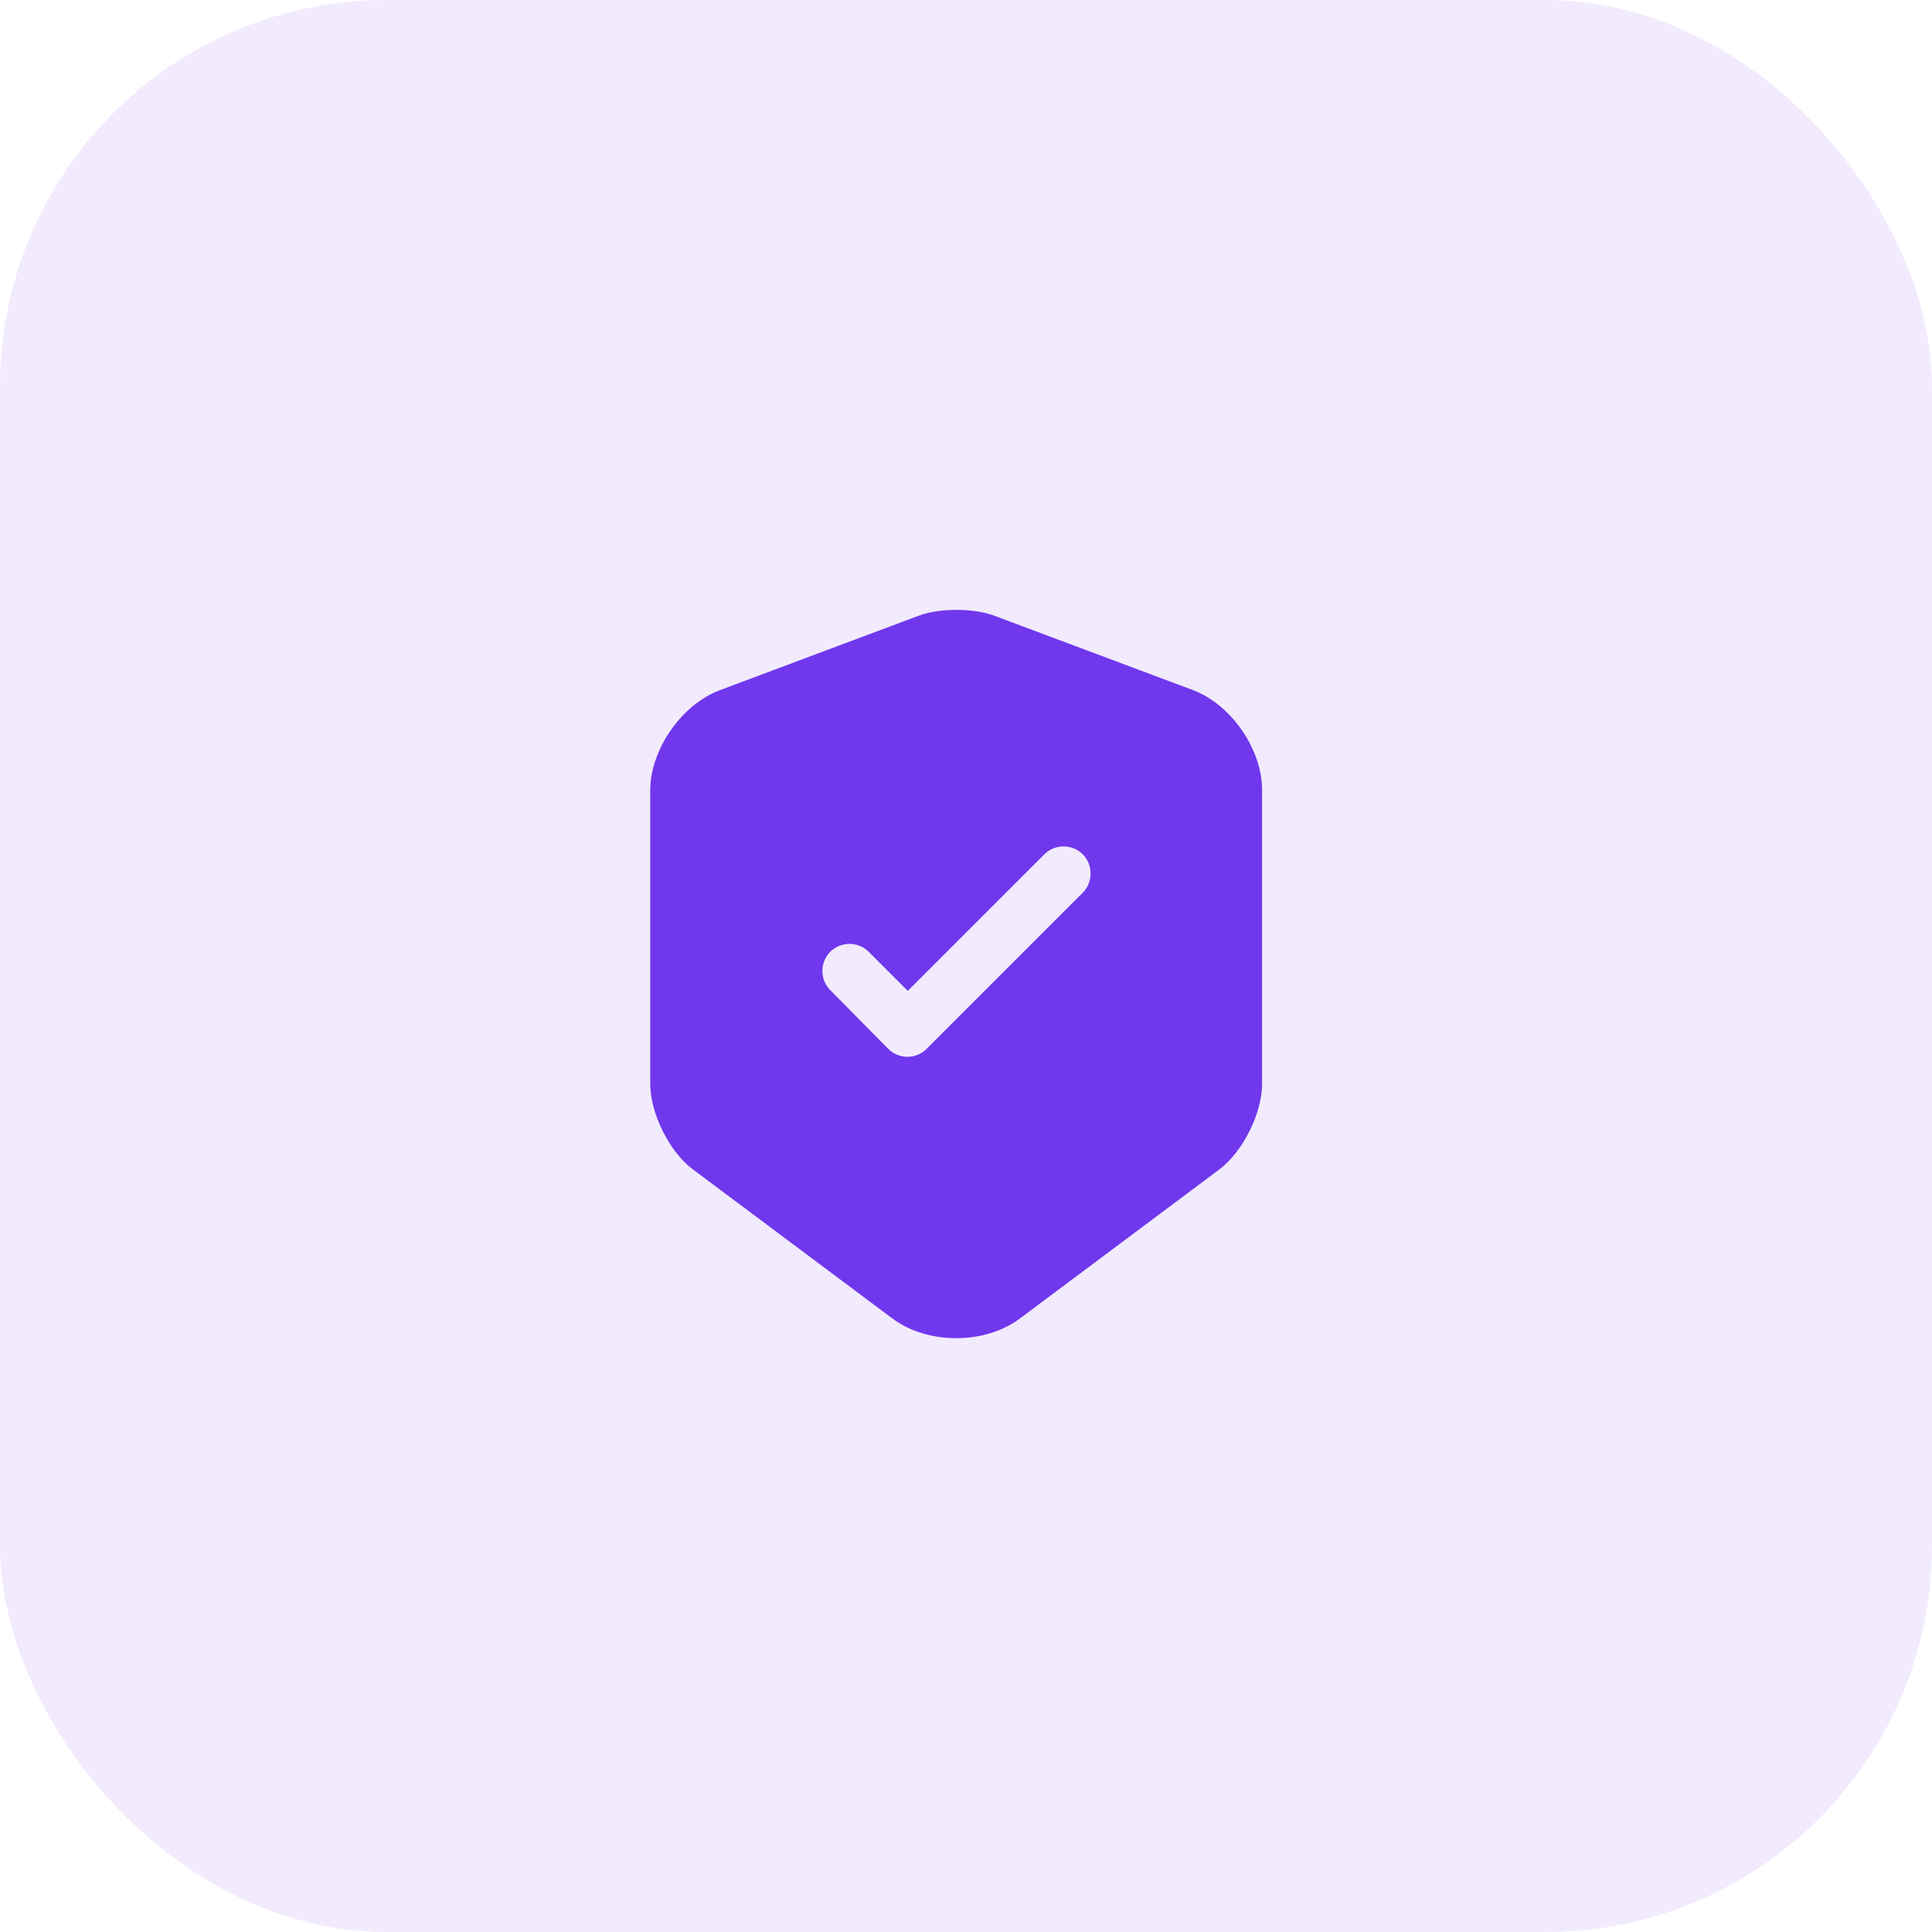
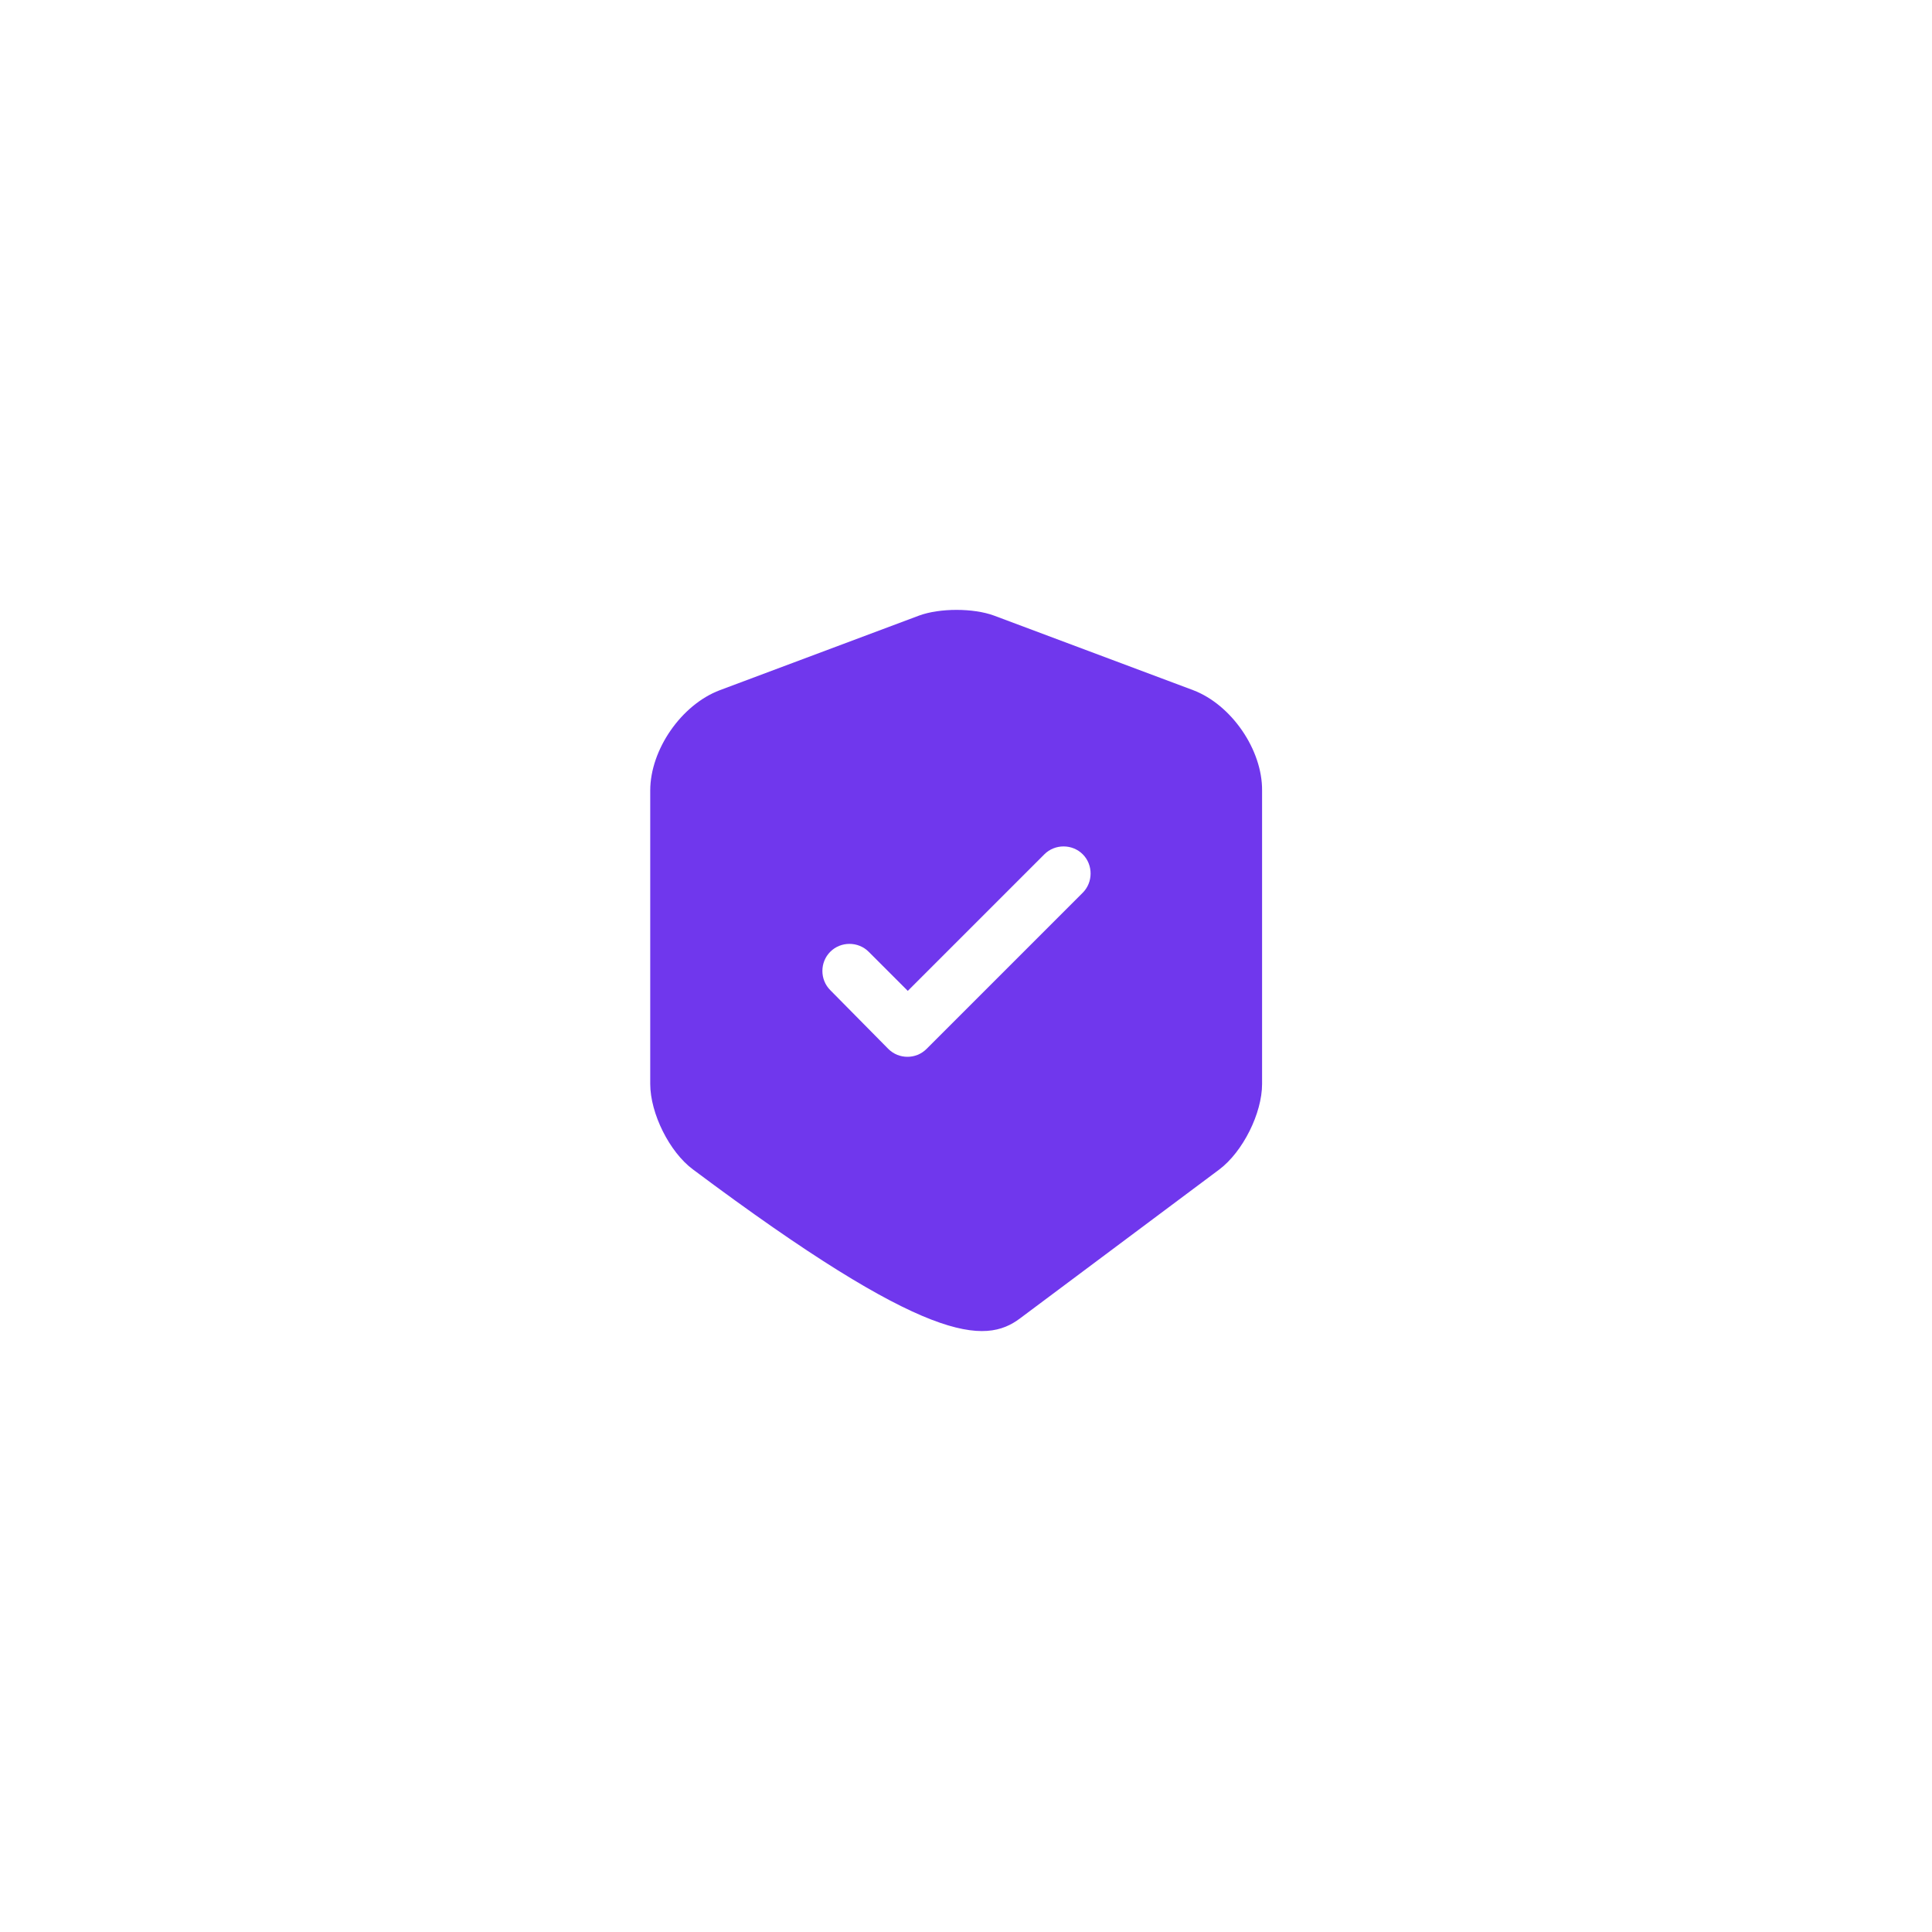
<svg xmlns="http://www.w3.org/2000/svg" width="100" height="100" viewBox="0 0 100 100" fill="none">
-   <rect width="100" height="100" rx="20" fill="#7037ED" fill-opacity="0.1" />
-   <path d="M61.763 35.725L51.45 31.863C50.381 31.469 48.638 31.469 47.569 31.863L37.256 35.725C35.269 36.475 33.656 38.8 33.656 40.919V56.106C33.656 57.625 34.65 59.631 35.869 60.531L46.181 68.237C48 69.606 50.981 69.606 52.8 68.237L63.112 60.531C64.331 59.612 65.325 57.625 65.325 56.106V40.919C65.344 38.8 63.731 36.475 61.763 35.725ZM56.025 46.225L47.962 54.288C47.681 54.569 47.325 54.7 46.969 54.7C46.612 54.7 46.256 54.569 45.975 54.288L42.975 51.25C42.431 50.706 42.431 49.806 42.975 49.263C43.519 48.719 44.419 48.719 44.962 49.263L46.987 51.288L54.056 44.219C54.6 43.675 55.5 43.675 56.044 44.219C56.587 44.763 56.587 45.681 56.025 46.225Z" fill="#7037ED" />
+   <path d="M61.763 35.725L51.45 31.863C50.381 31.469 48.638 31.469 47.569 31.863L37.256 35.725C35.269 36.475 33.656 38.8 33.656 40.919V56.106C33.656 57.625 34.65 59.631 35.869 60.531C48 69.606 50.981 69.606 52.8 68.237L63.112 60.531C64.331 59.612 65.325 57.625 65.325 56.106V40.919C65.344 38.8 63.731 36.475 61.763 35.725ZM56.025 46.225L47.962 54.288C47.681 54.569 47.325 54.7 46.969 54.7C46.612 54.7 46.256 54.569 45.975 54.288L42.975 51.25C42.431 50.706 42.431 49.806 42.975 49.263C43.519 48.719 44.419 48.719 44.962 49.263L46.987 51.288L54.056 44.219C54.6 43.675 55.5 43.675 56.044 44.219C56.587 44.763 56.587 45.681 56.025 46.225Z" fill="#7037ED" />
</svg>